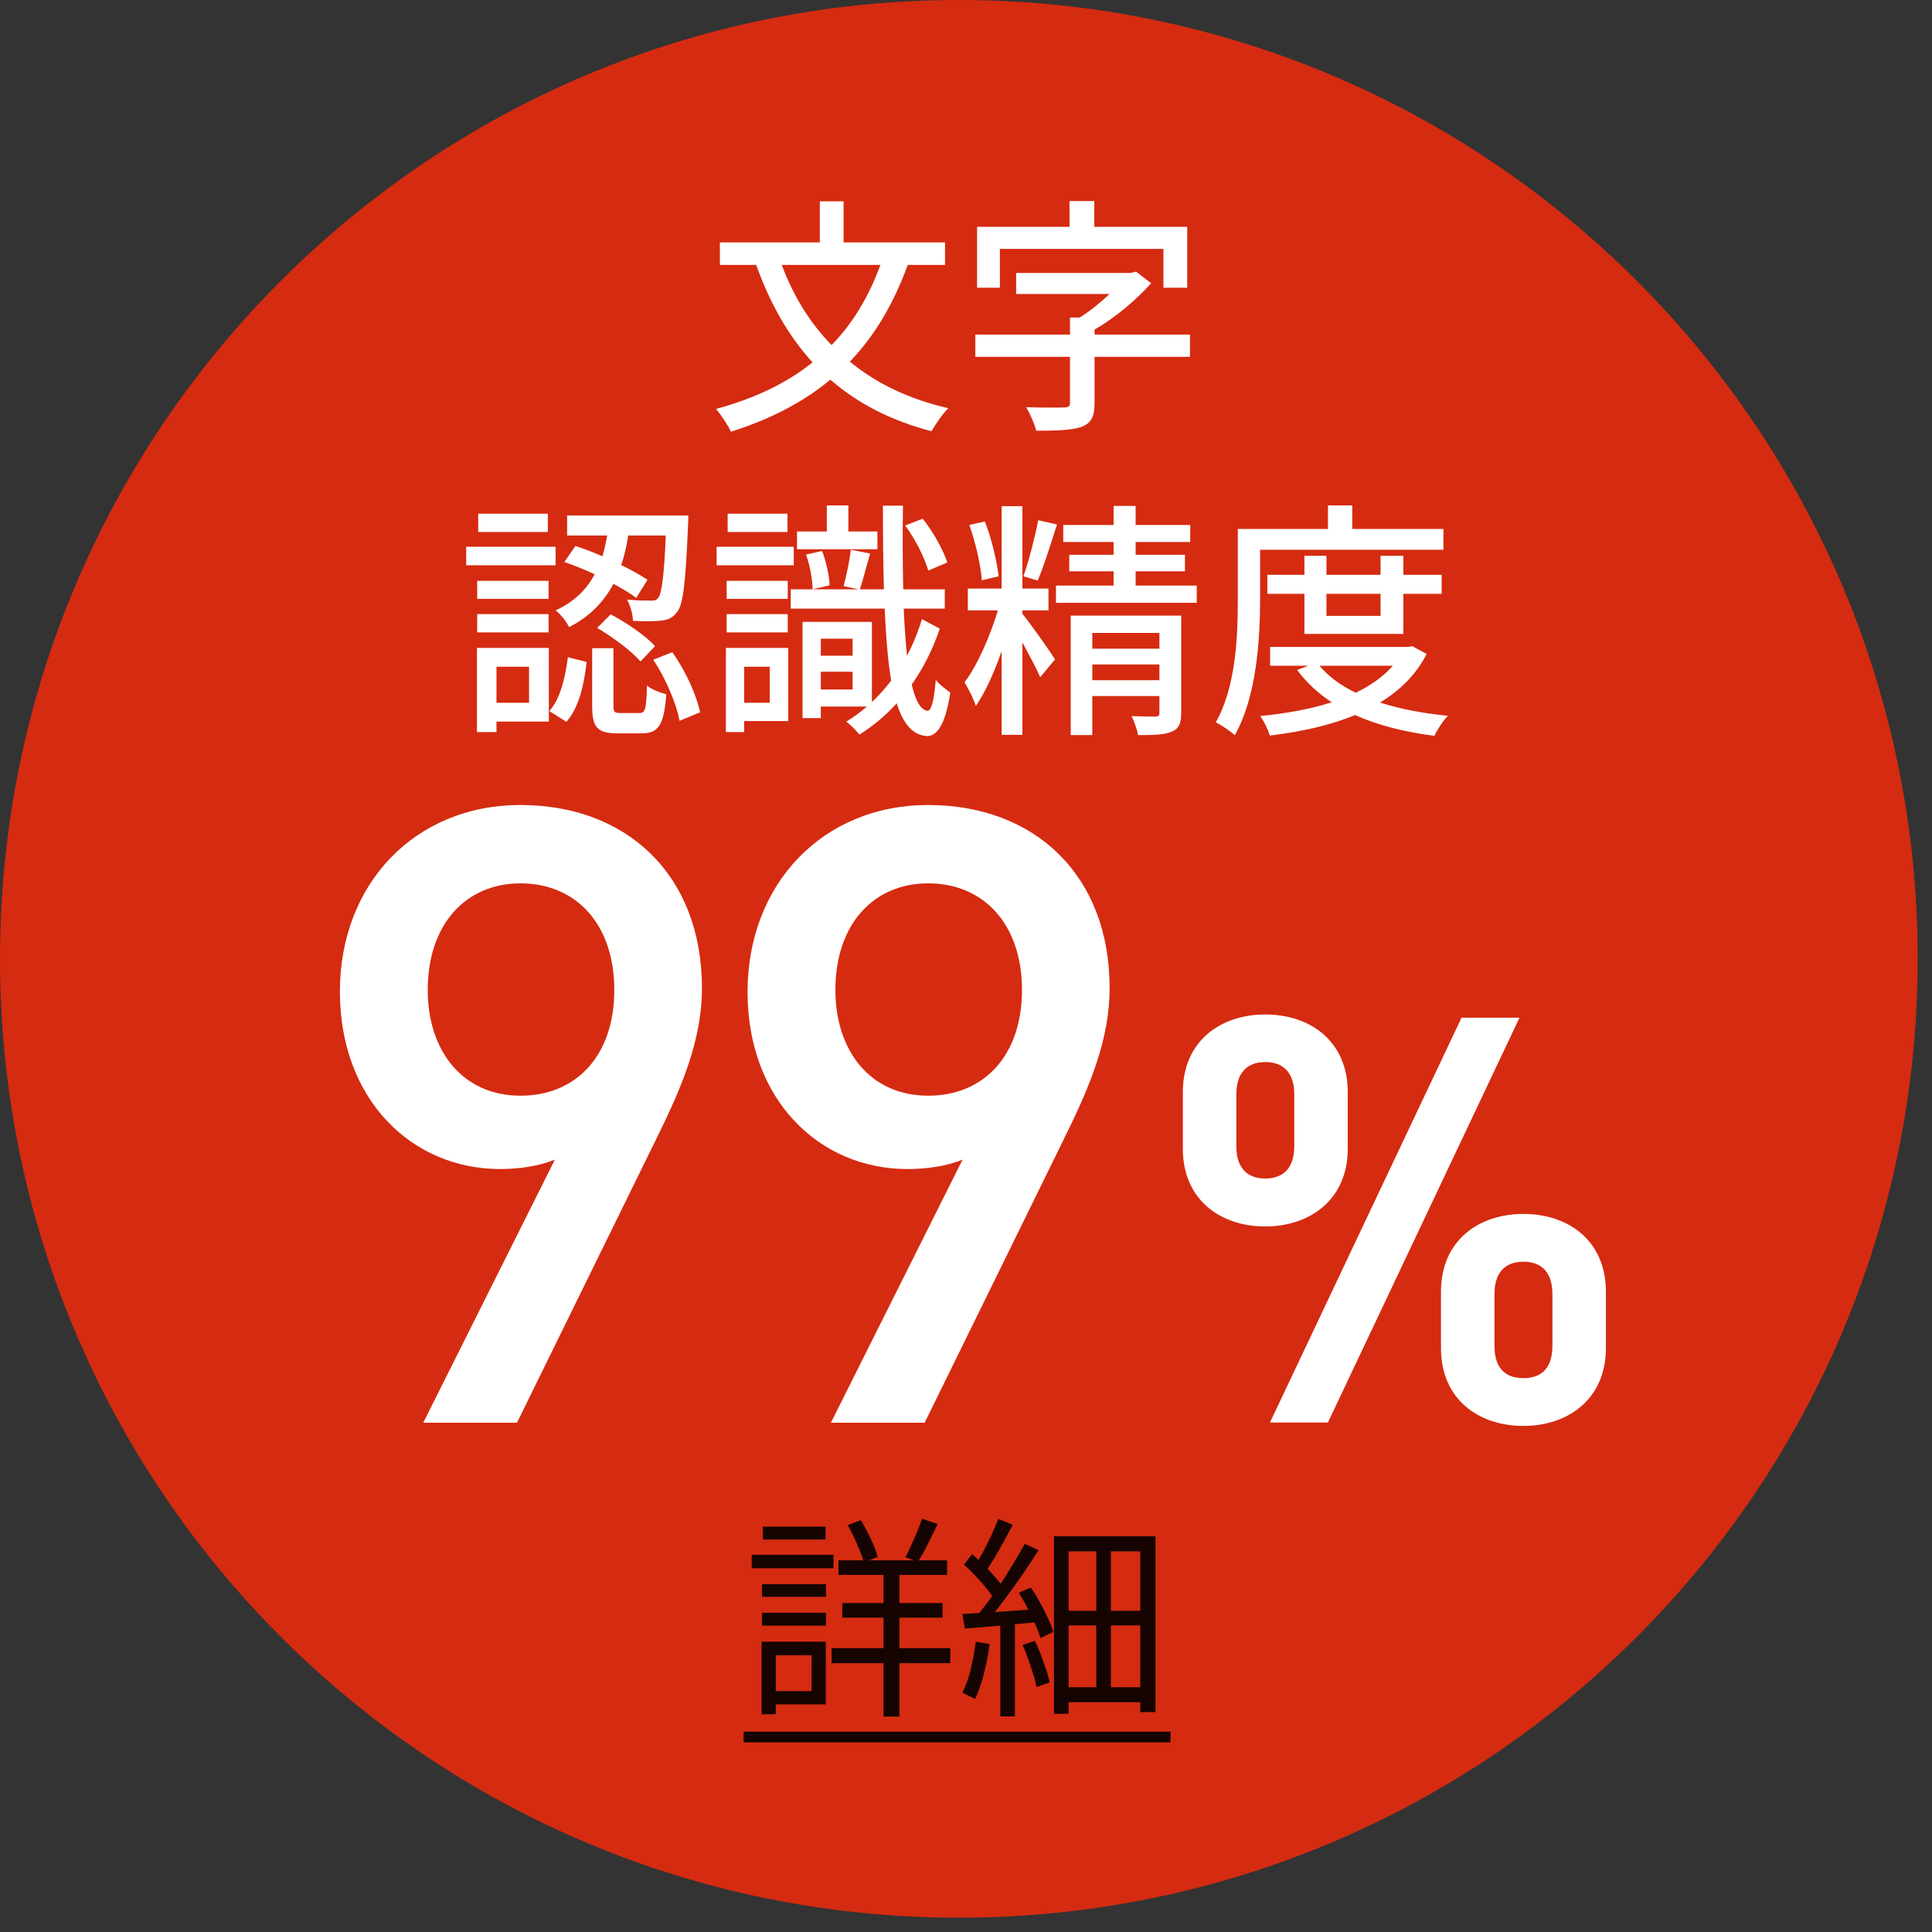
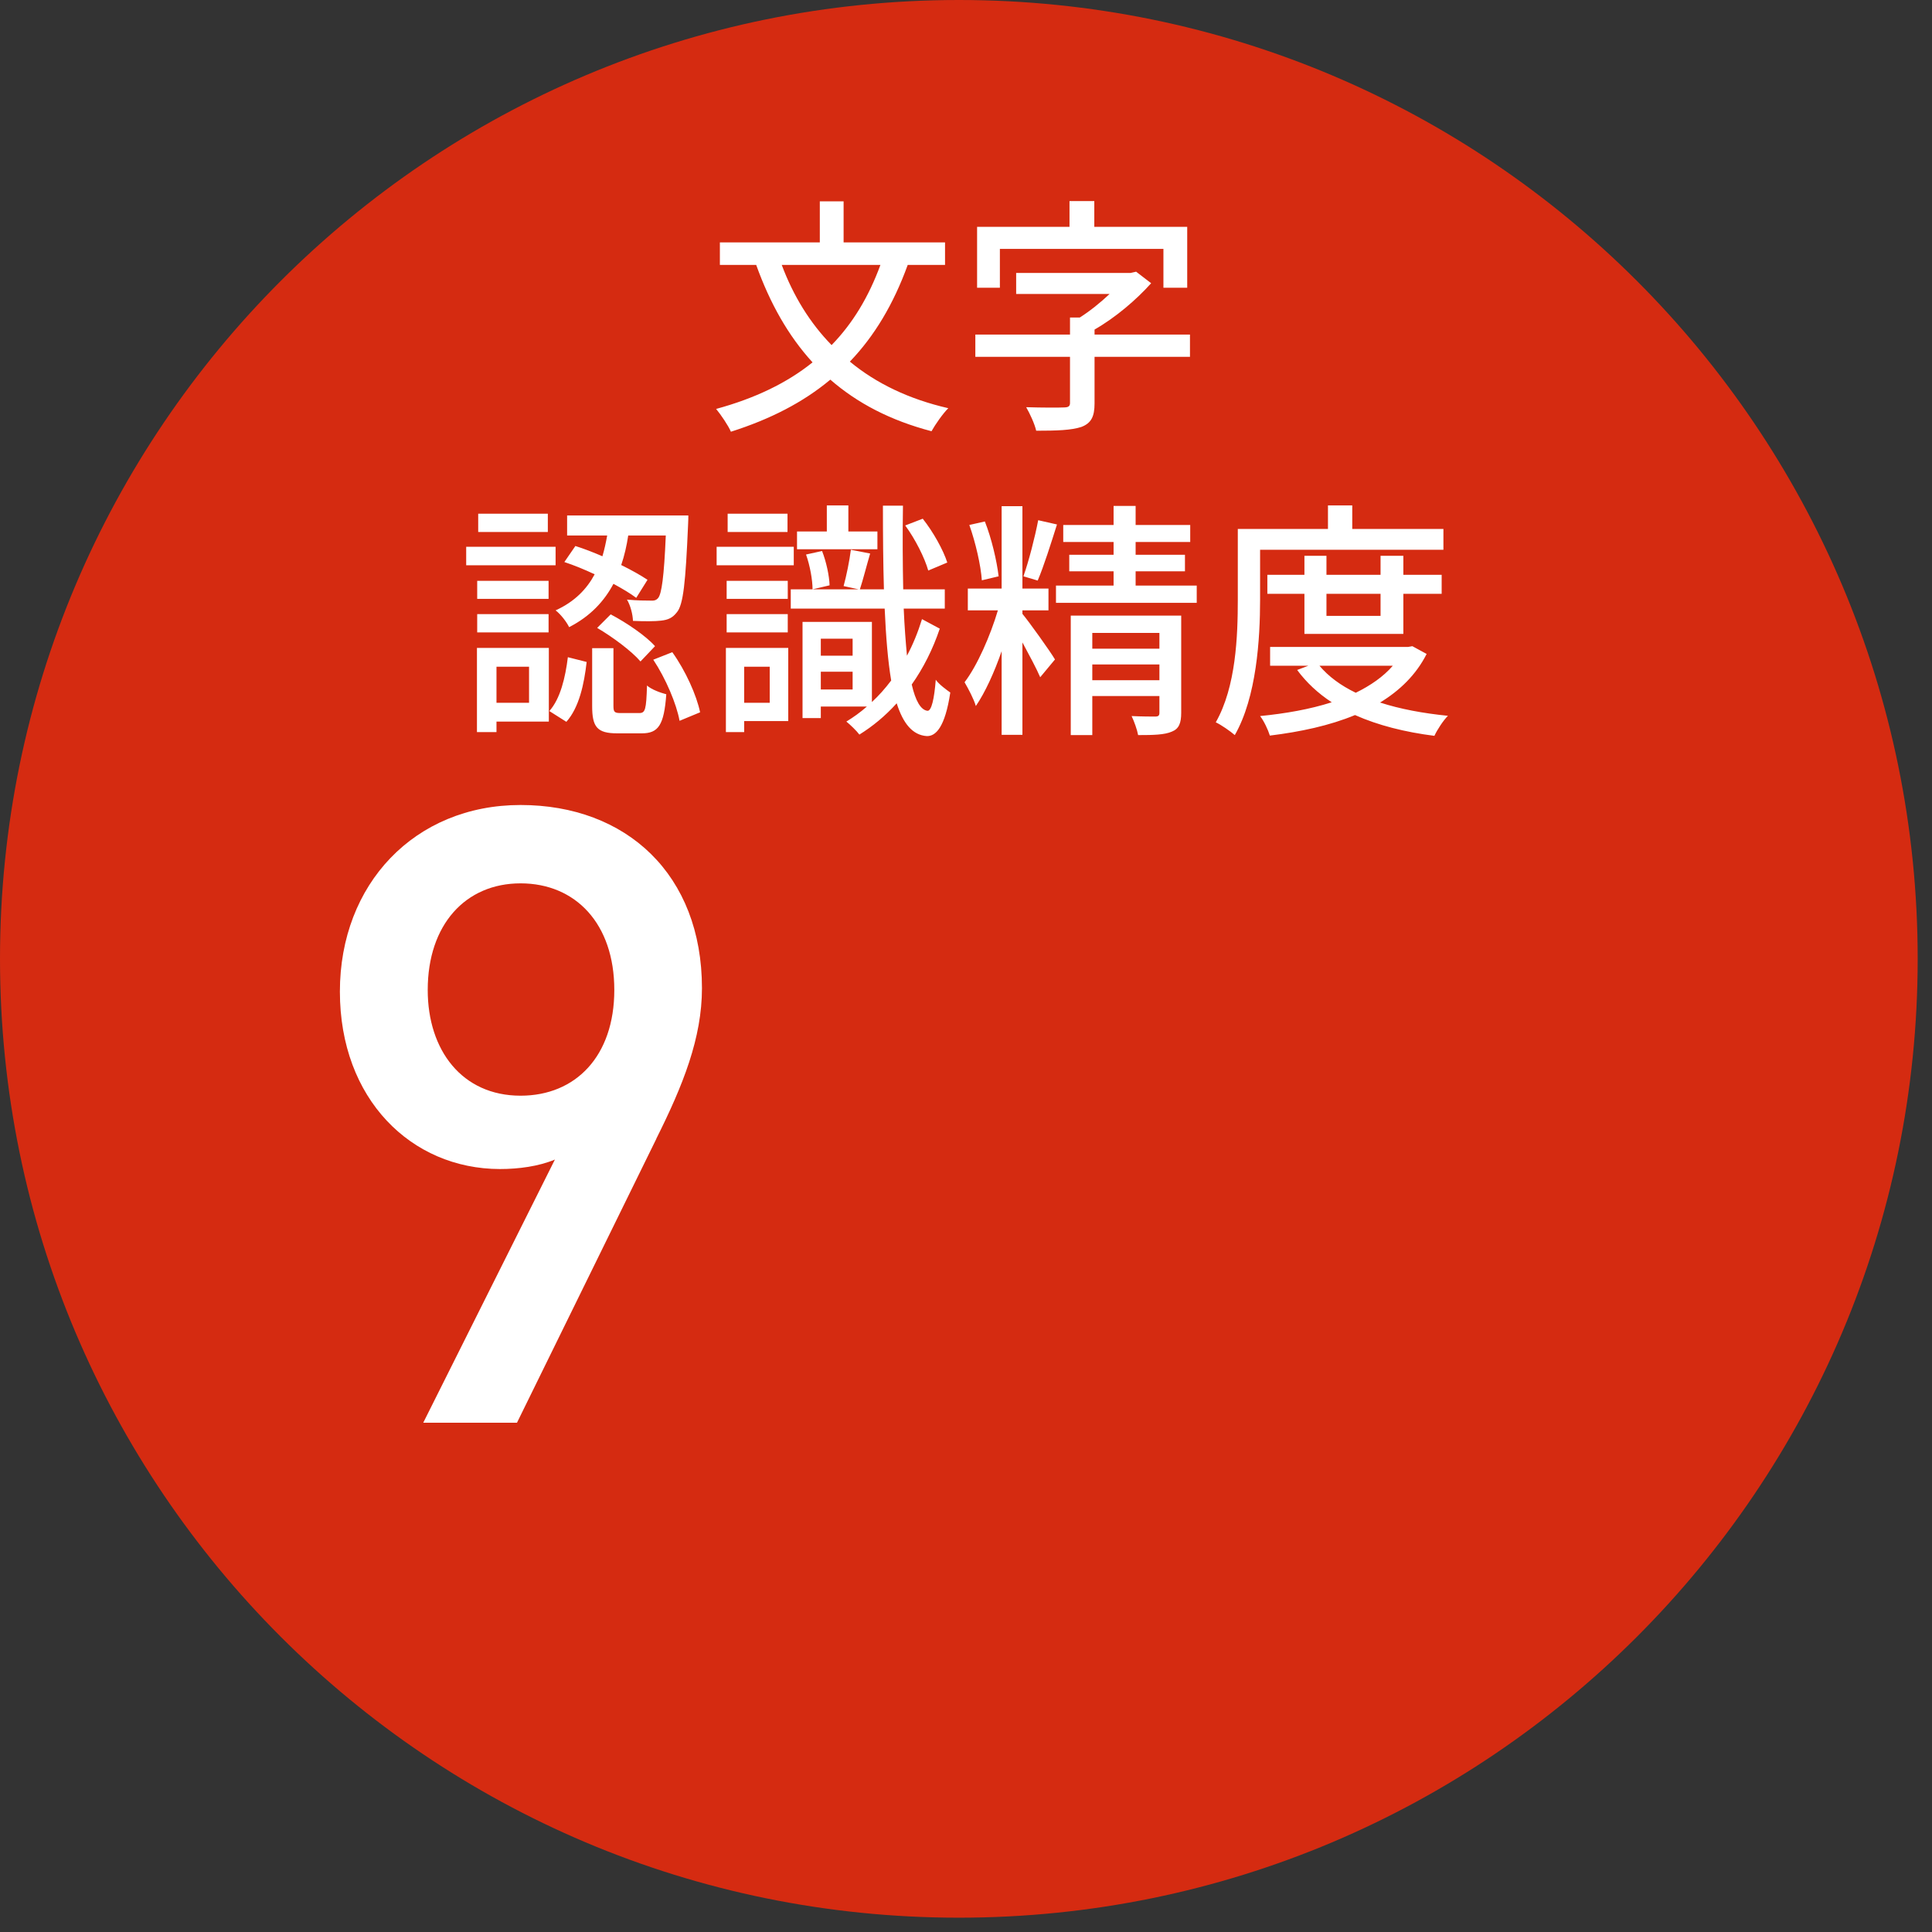
<svg xmlns="http://www.w3.org/2000/svg" width="108" height="108" viewBox="0 0 108 108" fill="none">
  <rect x="0" y="0" width="108" height="108" fill="#333333" stroke="none" />
  <path d="M53.6 107.2C83.203 107.2 107.2 83.203 107.2 53.6C107.2 23.997 83.203 0 53.6 0C23.997 0 0 23.997 0 53.6C0 83.203 23.997 107.2 53.6 107.2Z" fill="#D52B11" />
  <path d="M49.216 14.81H43.7C44.344 16.532 45.268 18.044 46.486 19.29C47.662 18.086 48.558 16.602 49.216 14.81ZM52.828 14.81H50.742C49.944 17.008 48.88 18.786 47.508 20.214C48.978 21.432 50.812 22.314 53.01 22.818C52.702 23.126 52.282 23.728 52.072 24.106C49.776 23.504 47.928 22.538 46.416 21.222C44.89 22.496 43.056 23.434 40.858 24.134C40.718 23.798 40.298 23.182 40.032 22.86C42.188 22.272 43.98 21.418 45.422 20.256C44.064 18.772 43.042 16.952 42.272 14.81H40.242V13.55H45.828V11.254H47.158V13.55H52.828V14.81ZM55.894 13.914V16.084H54.62V12.682H59.786V11.24H61.172V12.682H66.366V16.084H65.036V13.914H55.894ZM66.52 18.702V19.948H61.186V22.552C61.186 23.28 61.004 23.658 60.444 23.868C59.884 24.05 59.086 24.078 57.924 24.078C57.84 23.7 57.574 23.126 57.364 22.762C58.246 22.79 59.212 22.79 59.464 22.776C59.73 22.776 59.814 22.706 59.814 22.524V19.948H54.522V18.702H59.814V17.75H60.36C60.934 17.386 61.522 16.91 62.026 16.434H56.804V15.258H63.202L63.51 15.188L64.35 15.832C63.524 16.756 62.362 17.75 61.186 18.422V18.702H66.52ZM31.548 31.418L32.164 30.522C32.654 30.676 33.158 30.872 33.676 31.096C33.788 30.718 33.872 30.326 33.942 29.934H31.702V28.814H38.478C38.478 28.814 38.478 29.178 38.464 29.332C38.324 32.566 38.198 33.812 37.834 34.232C37.596 34.54 37.344 34.652 36.952 34.694C36.63 34.736 36.014 34.736 35.384 34.708C35.37 34.344 35.244 33.84 35.048 33.518C35.622 33.574 36.14 33.574 36.35 33.574C36.56 33.588 36.686 33.56 36.798 33.42C36.98 33.182 37.12 32.286 37.218 29.934H35.118C35.034 30.494 34.908 31.054 34.726 31.586C35.3 31.866 35.818 32.16 36.196 32.412L35.566 33.42C35.23 33.168 34.782 32.902 34.292 32.636C33.788 33.588 33.018 34.442 31.814 35.058C31.674 34.764 31.338 34.33 31.058 34.12C32.136 33.63 32.808 32.916 33.242 32.104C32.682 31.838 32.094 31.6 31.548 31.418ZM33.382 35.1L34.138 34.344C35.02 34.806 36.112 35.548 36.616 36.122L35.804 36.976C35.314 36.402 34.264 35.618 33.382 35.1ZM30.624 28.716V29.738H26.732V28.716H30.624ZM31.058 30.564V31.6H26.06V30.564H31.058ZM30.666 32.468V33.476H26.676V32.468H30.666ZM26.676 35.352V34.33H30.666V35.352H26.676ZM29.574 37.27H27.754V39.286H29.574V37.27ZM30.68 36.22V40.336H27.754V40.924H26.662V36.22H30.68ZM31.66 40.35L30.708 39.748C31.324 39.062 31.604 37.872 31.744 36.738L32.794 37.004C32.654 38.236 32.374 39.552 31.66 40.35ZM34.698 39.86H35.734C36.07 39.86 36.126 39.678 36.168 38.32C36.392 38.53 36.91 38.726 37.246 38.81C37.12 40.546 36.798 40.994 35.874 40.994H34.502C33.368 40.994 33.102 40.63 33.102 39.468V36.234H34.292V39.454C34.292 39.804 34.348 39.86 34.698 39.86ZM36.518 36.878L37.582 36.458C38.324 37.494 38.94 38.866 39.136 39.818L37.988 40.294C37.82 39.356 37.218 37.928 36.518 36.878ZM52.954 31.446L51.89 31.894C51.694 31.194 51.162 30.13 50.602 29.374L51.582 28.996C52.17 29.738 52.73 30.746 52.954 31.446ZM49.048 29.71V30.704H44.554V29.71H46.22V28.254H47.424V29.71H49.048ZM44.022 28.716V29.738H40.676V28.716H44.022ZM44.372 30.564V31.6H40.06V30.564H44.372ZM44.036 32.468V33.476H40.62V32.468H44.036ZM40.62 35.352V34.33H44.036V35.352H40.62ZM43.028 37.27H41.6V39.286H43.028V37.27ZM44.064 36.22V40.308H41.6V40.924H40.578V36.22H44.064ZM45.058 30.998L45.954 30.802C46.192 31.404 46.36 32.202 46.374 32.72L45.422 32.944C45.422 32.426 45.282 31.628 45.058 30.998ZM45.884 38.544H47.662V37.55H45.884V38.544ZM47.662 35.702H45.884V36.654H47.662V35.702ZM51.54 34.61L52.534 35.142C52.142 36.304 51.61 37.354 50.966 38.264C51.176 39.174 51.47 39.692 51.848 39.734C52.072 39.748 52.226 39.062 52.31 37.998C52.478 38.25 52.94 38.586 53.122 38.712C52.828 40.658 52.31 41.162 51.806 41.148C51.022 41.092 50.49 40.462 50.126 39.314C49.482 40.028 48.782 40.602 48.04 41.064C47.886 40.854 47.536 40.518 47.312 40.336C47.704 40.098 48.096 39.818 48.46 39.496H45.884V40.14H44.862V34.764H48.74V39.244C49.118 38.894 49.482 38.488 49.818 38.04C49.636 36.962 49.524 35.604 49.454 34.022H44.204V32.944H47.998L47.158 32.762C47.312 32.202 47.494 31.32 47.564 30.732L48.642 30.942C48.432 31.656 48.236 32.44 48.068 32.944H49.412C49.37 31.544 49.356 29.976 49.356 28.268H50.476C50.448 29.976 50.462 31.544 50.49 32.944H52.814V34.022H50.518C50.56 35.016 50.63 35.898 50.7 36.654C51.036 36.024 51.316 35.338 51.54 34.61ZM58.036 29.08L59.086 29.318C58.75 30.382 58.344 31.67 58.008 32.454L57.21 32.216C57.504 31.39 57.854 30.032 58.036 29.08ZM55.824 32.216L54.886 32.44C54.83 31.614 54.536 30.326 54.186 29.346L55.054 29.15C55.432 30.102 55.726 31.376 55.824 32.216ZM57.154 34.12V34.316C57.49 34.708 58.722 36.43 58.974 36.864L58.148 37.858C57.952 37.396 57.532 36.612 57.154 35.912V41.078H55.992V36.402C55.586 37.578 55.068 38.712 54.55 39.468C54.438 39.076 54.13 38.502 53.92 38.138C54.634 37.2 55.362 35.534 55.782 34.12H54.102V32.902H55.992V28.296H57.154V32.902H58.61V34.12H57.154ZM61.06 38.026H64.812V37.144H61.06V38.026ZM64.812 35.38H61.06V36.262H64.812V35.38ZM66.03 34.414V39.846C66.03 40.42 65.904 40.742 65.512 40.896C65.106 41.078 64.476 41.092 63.622 41.092C63.566 40.784 63.398 40.322 63.258 40.028C63.818 40.056 64.42 40.056 64.574 40.056C64.756 40.056 64.812 40 64.812 39.846V38.908H61.06V41.092H59.856V34.414H66.03ZM63.482 32.734H66.898V33.7H59.03V32.734H62.25V31.936H59.772V31.012H62.25V30.298H59.436V29.346H62.25V28.282H63.482V29.346H66.534V30.298H63.482V31.012H66.24V31.936H63.482V32.734ZM70.44 30.732V33.518C70.44 35.716 70.244 38.964 69.026 41.092C68.788 40.882 68.242 40.504 67.962 40.378C69.096 38.39 69.194 35.548 69.194 33.518V29.57H74.234V28.254H75.592V29.57H80.688V30.732H70.44ZM77.174 33.196H74.15V34.428H77.174V33.196ZM78.448 35.436H72.918V33.196H70.846V32.132H72.918V31.068H74.15V32.132H77.174V31.068H78.448V32.132H80.59V33.196H78.448V35.436ZM77.86 37.214H73.758C74.262 37.816 74.948 38.32 75.788 38.726C76.614 38.32 77.328 37.83 77.86 37.214ZM78.952 36.122L79.75 36.556C79.162 37.718 78.252 38.6 77.146 39.272C78.266 39.636 79.554 39.874 80.94 40.014C80.674 40.28 80.338 40.798 80.184 41.134C78.532 40.924 77.034 40.546 75.746 39.972C74.332 40.56 72.694 40.91 70.986 41.12C70.888 40.798 70.65 40.294 70.44 40.028C71.854 39.888 73.226 39.65 74.444 39.258C73.674 38.754 73.03 38.152 72.512 37.452L73.142 37.214H71V36.164H78.714L78.952 36.122Z" fill="white" />
  <path d="M36.69 63.66L28.9 79.53H23.66L31.02 64.82C30.11 65.2 29 65.35 27.94 65.35C22.99 65.34 19 61.44 19 55.43C19 49.42 23.18 45 29.1 45C35.02 45 39.24 48.89 39.24 55.24C39.24 58.03 38.18 60.67 36.69 63.65V63.66ZM29.1 49.38C26.02 49.38 23.91 51.69 23.91 55.34C23.91 58.71 25.83 61.25 29.1 61.25C32.18 61.25 34.34 59.04 34.34 55.34C34.34 51.64 32.18 49.38 29.1 49.38Z" fill="white" />
-   <path d="M59.479 63.66L51.689 79.53H46.449L53.809 64.82C52.899 65.2 51.789 65.35 50.729 65.35C45.779 65.35 41.789 61.46 41.789 55.45C41.789 49.44 45.969 45 51.889 45C57.809 45 62.029 48.89 62.029 55.24C62.029 58.03 60.969 60.67 59.479 63.65V63.66ZM51.889 49.38C48.809 49.38 46.699 51.69 46.699 55.34C46.699 58.71 48.619 61.25 51.889 61.25C54.969 61.25 57.129 59.04 57.129 55.34C57.129 51.64 54.969 49.38 51.889 49.38Z" fill="white" />
-   <path d="M70.731 68.56C68.221 68.56 66.121 67.07 66.121 64.21V61.06C66.121 58.2 68.221 56.71 70.731 56.71C73.241 56.71 75.341 58.2 75.341 61.06V64.21C75.341 67.07 73.211 68.56 70.731 68.56ZM72.351 61.18C72.351 59.97 71.751 59.37 70.731 59.37C69.711 59.37 69.111 59.97 69.111 61.18V64.07C69.111 65.28 69.711 65.88 70.731 65.88C71.751 65.88 72.351 65.28 72.351 64.07V61.18ZM74.231 79.52H70.991L81.701 56.89H84.941L74.231 79.52ZM85.161 79.71C82.651 79.71 80.551 78.22 80.551 75.36V72.21C80.551 69.35 82.651 67.86 85.161 67.86C87.671 67.86 89.771 69.35 89.771 72.21V75.36C89.771 78.22 87.641 79.71 85.161 79.71ZM86.781 72.34C86.781 71.13 86.181 70.53 85.161 70.53C84.141 70.53 83.541 71.13 83.541 72.34V75.23C83.541 76.44 84.111 77.04 85.161 77.04C86.211 77.04 86.781 76.44 86.781 75.23V72.34Z" fill="white" />
  <g opacity="0.9">
-     <path d="M46.87 87.224H52.942V88.04H46.87V87.224ZM47.086 89.612H52.69V90.428H47.086V89.612ZM46.486 92.132H53.122V92.972H46.486V92.132ZM49.39 87.512H50.278V95.96H49.39V87.512ZM51.538 84.896L52.414 85.196C52.238 85.556 52.054 85.932 51.862 86.324C51.67 86.708 51.486 87.036 51.31 87.308L50.614 87.044C50.718 86.852 50.826 86.632 50.938 86.384C51.058 86.128 51.17 85.872 51.274 85.616C51.386 85.352 51.474 85.112 51.538 84.896ZM47.386 85.256L48.118 84.98C48.318 85.3 48.506 85.652 48.682 86.036C48.866 86.42 48.994 86.752 49.066 87.032L48.286 87.344C48.214 87.056 48.09 86.716 47.914 86.324C47.746 85.932 47.57 85.576 47.386 85.256ZM42.598 88.556H46.174V89.264H42.598V88.556ZM42.646 85.34H46.15V86.06H42.646V85.34ZM42.598 90.152H46.174V90.872H42.598V90.152ZM42.022 86.912H46.594V87.668H42.022V86.912ZM43.018 91.772H46.162V95.276H43.018V94.532H45.37V92.528H43.018V91.772ZM42.574 91.772H43.366V95.828H42.574V91.772ZM61.282 86.252H62.098V94.832H61.282V86.252ZM58.918 85.88H64.594V95.708H63.742V86.72H59.734V95.804H58.918V85.88ZM59.35 90.044H64.114V90.86H59.35V90.044ZM59.35 94.316H64.09V95.156H59.35V94.316ZM55.918 90.572H56.734V95.948H55.918V90.572ZM55.81 84.908L56.614 85.232C56.462 85.528 56.298 85.836 56.122 86.156C55.946 86.476 55.77 86.784 55.594 87.08C55.418 87.376 55.25 87.64 55.09 87.872L54.466 87.584C54.618 87.352 54.778 87.08 54.946 86.768C55.114 86.448 55.274 86.128 55.426 85.808C55.578 85.48 55.706 85.18 55.81 84.908ZM57.286 86.3L58.054 86.66C57.774 87.1 57.462 87.572 57.118 88.076C56.774 88.572 56.426 89.052 56.074 89.516C55.73 89.98 55.402 90.384 55.09 90.728L54.538 90.416C54.762 90.144 55.002 89.84 55.258 89.504C55.514 89.16 55.762 88.804 56.002 88.436C56.25 88.06 56.482 87.688 56.698 87.32C56.922 86.952 57.118 86.612 57.286 86.3ZM53.89 87.476L54.334 86.876C54.558 87.06 54.778 87.264 54.994 87.488C55.218 87.704 55.422 87.92 55.606 88.136C55.798 88.344 55.946 88.536 56.05 88.712L55.57 89.396C55.474 89.212 55.33 89.008 55.138 88.784C54.954 88.552 54.754 88.324 54.538 88.1C54.322 87.868 54.106 87.66 53.89 87.476ZM56.95 89.036L57.622 88.748C57.806 89.004 57.978 89.284 58.138 89.588C58.306 89.884 58.454 90.176 58.582 90.464C58.718 90.744 58.818 90.996 58.882 91.22L58.162 91.568C58.098 91.344 58.002 91.088 57.874 90.8C57.746 90.504 57.602 90.204 57.442 89.9C57.29 89.596 57.126 89.308 56.95 89.036ZM53.794 90.224C54.346 90.192 55.006 90.152 55.774 90.104C56.542 90.048 57.326 89.992 58.126 89.936V90.668C57.382 90.732 56.642 90.8 55.906 90.872C55.17 90.936 54.514 90.992 53.938 91.04L53.794 90.224ZM57.166 91.952L57.85 91.724C58.026 92.092 58.19 92.496 58.342 92.936C58.502 93.368 58.614 93.74 58.678 94.052L57.934 94.304C57.902 94.088 57.842 93.848 57.754 93.584C57.674 93.312 57.582 93.036 57.478 92.756C57.382 92.468 57.278 92.2 57.166 91.952ZM54.55 91.772L55.318 91.904C55.246 92.472 55.138 93.032 54.994 93.584C54.858 94.128 54.694 94.592 54.502 94.976C54.454 94.944 54.386 94.908 54.298 94.868C54.21 94.82 54.118 94.776 54.022 94.736C53.934 94.688 53.858 94.652 53.794 94.628C53.986 94.26 54.142 93.824 54.262 93.32C54.382 92.808 54.478 92.292 54.55 91.772Z" fill="black" />
-     <path d="M41.566 96.8H65.434V97.4H41.566V96.8Z" fill="black" />
-   </g>
+     </g>
</svg>